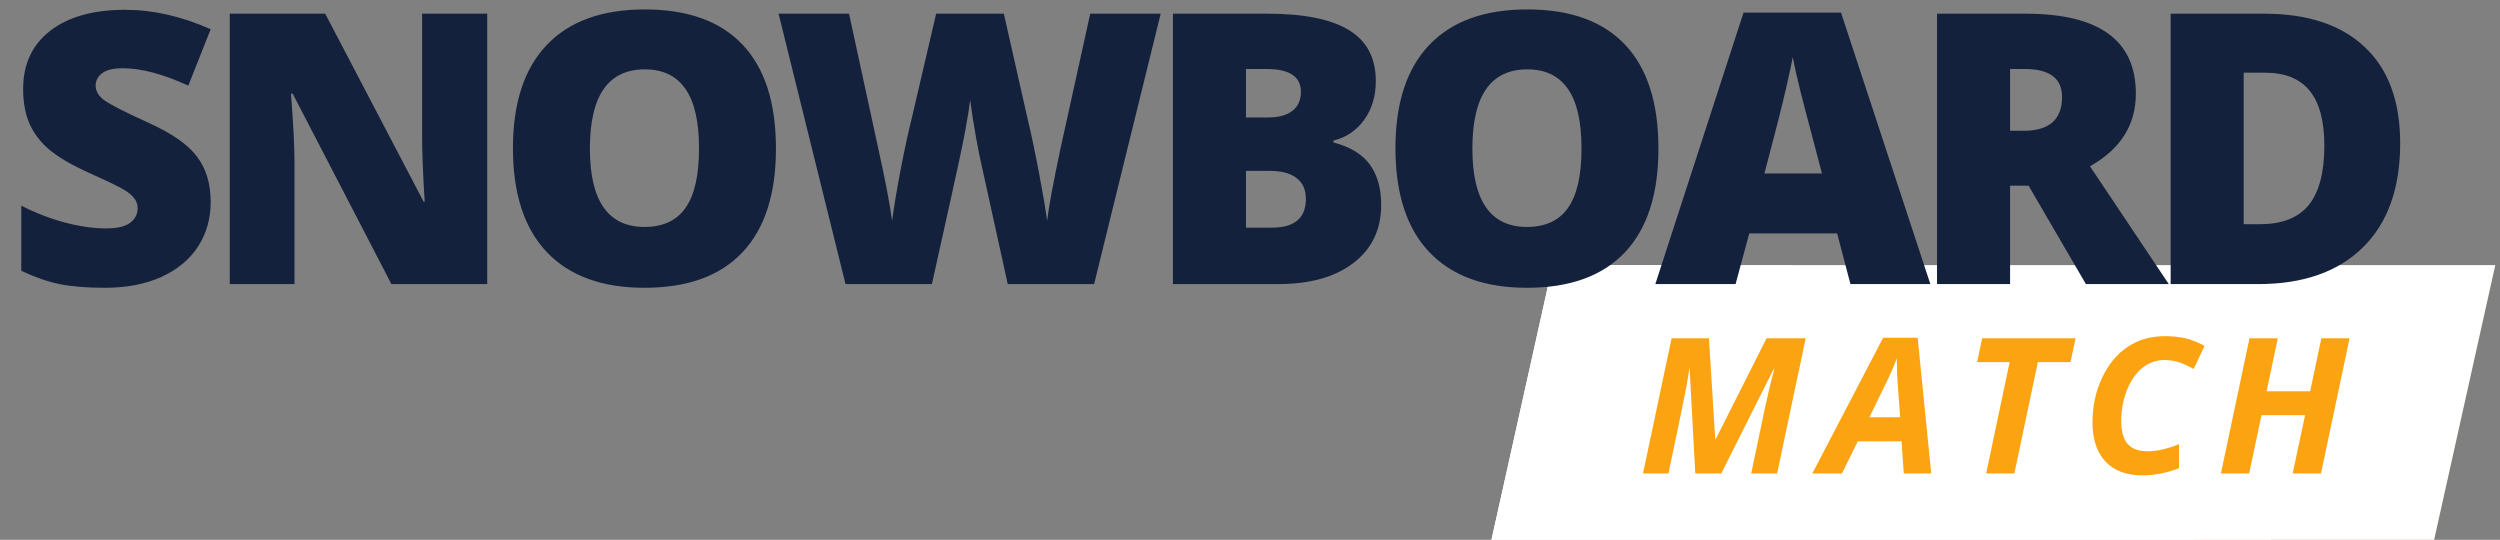
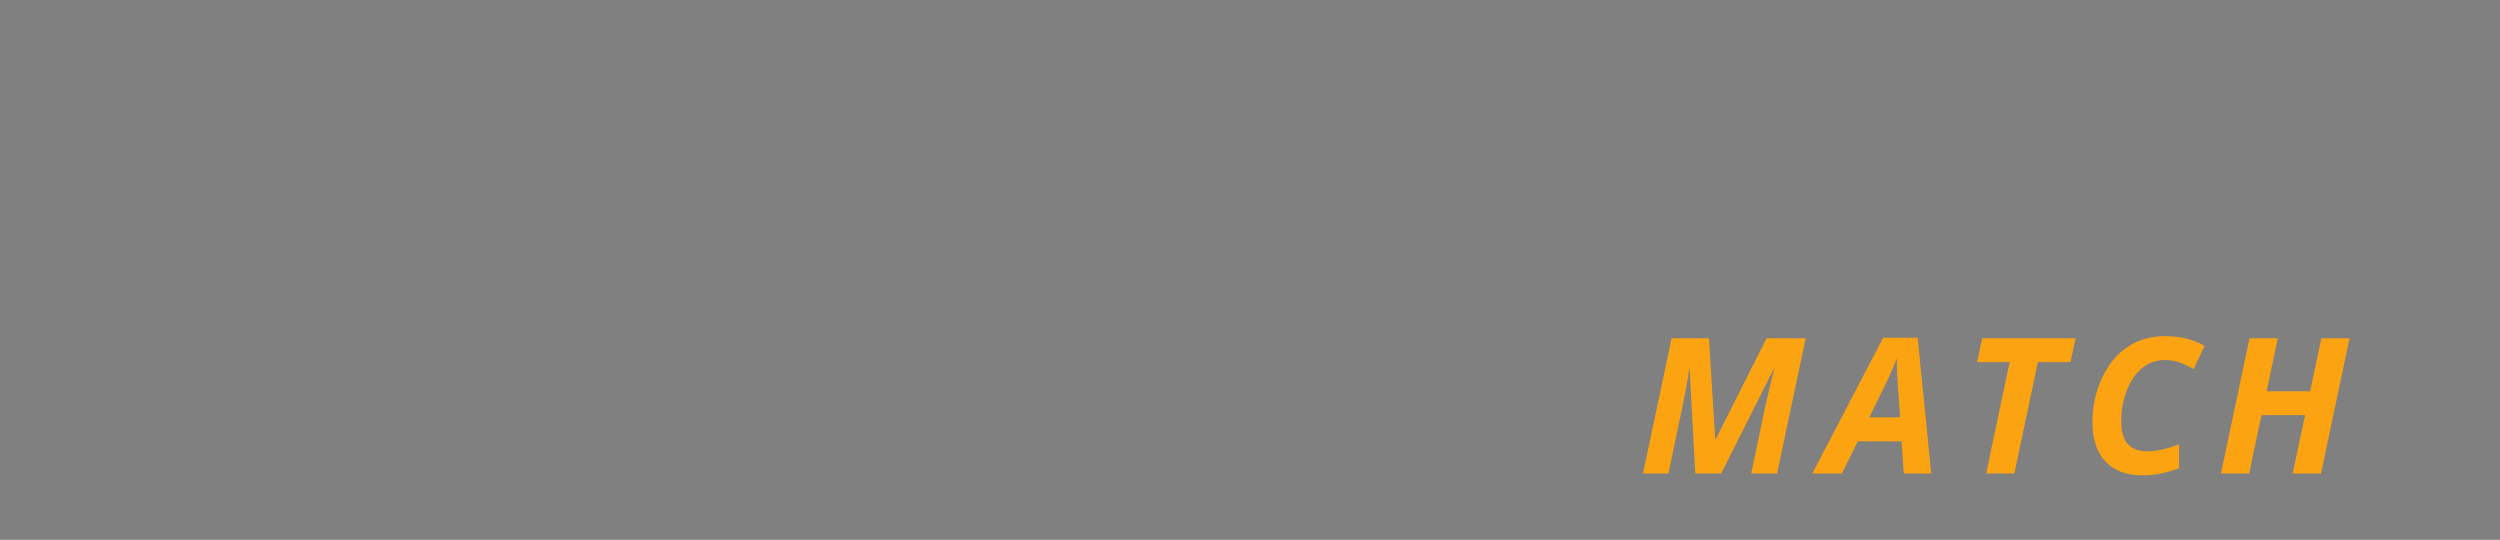
<svg xmlns="http://www.w3.org/2000/svg" width="264" height="57" viewBox="0 0 264 57" fill="none">
  <rect x="0" y="0" width="264" height="57" fill="#808080" stroke="none" />
-   <path d="M163.957 28H189.246C189.246 28 189.246 42.5 201.084 42.5C211.277 42.5 213.997 42.5 226.911 42.5C239.825 42.5 239.825 57 239.825 57H157.5L163.957 28Z" fill="white" />
-   <path d="M257.043 57L231.754 57C231.754 57 231.754 43 219.916 43C209.723 43 207.003 43 194.089 43C181.175 43 181.175 28 181.175 28L263.5 28L257.043 57Z" fill="#FCA311" fill-opacity="0.3" />
-   <path fill-rule="evenodd" clip-rule="evenodd" d="M239.825 57H257.043L263.5 28H189.246L181.175 28L163.957 28L157.5 57L231.754 57L239.825 57Z" fill="white" />
-   <path d="M22.248 21.328C22.248 23.099 21.799 24.674 20.901 26.055C20.002 27.422 18.707 28.49 17.014 29.258C15.321 30.013 13.336 30.391 11.057 30.391C9.156 30.391 7.561 30.26 6.272 30C4.983 29.727 3.642 29.258 2.248 28.594V21.719C3.72 22.474 5.25 23.066 6.838 23.496C8.427 23.913 9.885 24.121 11.213 24.121C12.359 24.121 13.199 23.926 13.733 23.535C14.267 23.131 14.534 22.617 14.534 21.992C14.534 21.602 14.423 21.263 14.202 20.977C13.993 20.677 13.648 20.378 13.166 20.078C12.698 19.779 11.435 19.167 9.377 18.242C7.515 17.396 6.116 16.576 5.178 15.781C4.254 14.987 3.564 14.075 3.108 13.047C2.665 12.018 2.444 10.801 2.444 9.395C2.444 6.764 3.401 4.714 5.315 3.242C7.229 1.771 9.859 1.035 13.206 1.035C16.161 1.035 19.175 1.719 22.248 3.086L19.885 9.043C17.216 7.819 14.911 7.207 12.971 7.207C11.969 7.207 11.239 7.383 10.784 7.734C10.328 8.086 10.1 8.522 10.1 9.043C10.1 9.603 10.386 10.104 10.959 10.547C11.545 10.99 13.121 11.797 15.686 12.969C18.147 14.075 19.853 15.267 20.803 16.543C21.767 17.806 22.248 19.401 22.248 21.328ZM51.45 30H41.333L30.903 9.883H30.727C30.975 13.047 31.098 15.462 31.098 17.129V30H24.262V1.445H34.341L44.731 21.289H44.848C44.666 18.412 44.575 16.1 44.575 14.355V1.445H51.45V30ZM81.941 15.684C81.941 20.488 80.762 24.141 78.406 26.641C76.049 29.141 72.598 30.391 68.054 30.391C63.575 30.391 60.137 29.134 57.741 26.621C55.359 24.108 54.167 20.449 54.167 15.645C54.167 10.892 55.352 7.266 57.722 4.766C60.105 2.253 63.562 0.996 68.093 0.996C72.637 0.996 76.081 2.24 78.425 4.727C80.769 7.214 81.941 10.866 81.941 15.684ZM62.292 15.684C62.292 21.204 64.213 23.965 68.054 23.965C70.007 23.965 71.452 23.294 72.39 21.953C73.34 20.612 73.816 18.522 73.816 15.684C73.816 12.832 73.334 10.729 72.37 9.375C71.42 8.008 69.994 7.324 68.093 7.324C64.226 7.324 62.292 10.111 62.292 15.684ZM115.537 30H106.416L103.681 17.559C103.551 17.038 103.343 16.003 103.056 14.453C102.783 12.904 102.581 11.608 102.451 10.566C102.347 11.413 102.177 12.467 101.943 13.73C101.709 14.98 101.474 16.133 101.24 17.188C101.018 18.242 100.074 22.513 98.408 30H89.287L82.216 1.445H89.658L92.763 15.762C93.466 18.926 93.948 21.445 94.209 23.32C94.378 21.992 94.677 20.189 95.107 17.91C95.55 15.632 95.96 13.743 96.338 12.246L98.857 1.445H106.005L108.447 12.246C108.864 13.978 109.287 15.977 109.716 18.242C110.146 20.508 110.433 22.201 110.576 23.32C110.745 21.875 111.207 19.369 111.963 15.801L115.127 1.445H122.568L115.537 30ZM123.859 1.445H133.82C137.701 1.445 140.578 2.025 142.453 3.184C144.341 4.329 145.285 6.12 145.285 8.555C145.285 10.156 144.875 11.523 144.055 12.656C143.234 13.789 142.154 14.518 140.812 14.844V15.039C142.583 15.508 143.866 16.289 144.66 17.383C145.454 18.477 145.852 19.896 145.852 21.641C145.852 24.232 144.875 26.276 142.922 27.773C140.982 29.258 138.332 30 134.973 30H123.859V1.445ZM131.574 12.402H133.898C135.005 12.402 135.858 12.175 136.457 11.719C137.069 11.263 137.375 10.586 137.375 9.688C137.375 8.086 136.164 7.285 133.742 7.285H131.574V12.402ZM131.574 18.047V24.043H134.289C136.698 24.043 137.902 23.027 137.902 20.996C137.902 20.046 137.577 19.316 136.926 18.809C136.288 18.301 135.357 18.047 134.133 18.047H131.574ZM175.131 15.684C175.131 20.488 173.953 24.141 171.596 26.641C169.239 29.141 165.789 30.391 161.245 30.391C156.765 30.391 153.328 29.134 150.932 26.621C148.549 24.108 147.358 20.449 147.358 15.645C147.358 10.892 148.543 7.266 150.913 4.766C153.295 2.253 156.752 0.996 161.284 0.996C165.828 0.996 169.272 2.24 171.616 4.727C173.959 7.214 175.131 10.866 175.131 15.684ZM155.483 15.684C155.483 21.204 157.403 23.965 161.245 23.965C163.198 23.965 164.643 23.294 165.58 21.953C166.531 20.612 167.006 18.522 167.006 15.684C167.006 12.832 166.524 10.729 165.561 9.375C164.61 8.008 163.185 7.324 161.284 7.324C157.416 7.324 155.483 10.111 155.483 15.684ZM195.407 30L194.001 24.648H184.723L183.278 30H174.802L184.118 1.328H194.411L203.845 30H195.407ZM192.399 18.32L191.169 13.633C190.882 12.591 190.531 11.243 190.114 9.59C189.71 7.936 189.444 6.751 189.313 6.035C189.196 6.699 188.962 7.793 188.61 9.316C188.272 10.84 187.51 13.841 186.325 18.32H192.399ZM212.265 19.609V30H204.55V1.445H213.905C221.666 1.445 225.546 4.258 225.546 9.883C225.546 13.19 223.931 15.749 220.702 17.559L229.023 30H220.273L214.218 19.609H212.265ZM212.265 13.809H213.71C216.405 13.809 217.753 12.617 217.753 10.234C217.753 8.268 216.431 7.285 213.788 7.285H212.265V13.809ZM253.459 15.117C253.459 19.883 252.143 23.555 249.513 26.133C246.896 28.711 243.211 30 238.459 30H229.22V1.445H239.103C243.686 1.445 247.222 2.617 249.709 4.961C252.209 7.305 253.459 10.69 253.459 15.117ZM245.451 15.391C245.451 12.773 244.93 10.833 243.888 9.57C242.86 8.307 241.291 7.676 239.181 7.676H236.935V23.672H238.654C240.998 23.672 242.716 22.995 243.81 21.641C244.904 20.273 245.451 18.19 245.451 15.391Z" fill="#14213D" />
  <path d="M181.168 46.397L186.549 35.723H190.68L187.662 50H184.928L186.344 43.242C186.689 41.634 187.031 40.199 187.369 38.935H187.32L181.764 50H179.02L178.424 38.935H178.385C178.313 39.508 178.189 40.26 178.014 41.191C177.838 42.122 177.229 45.059 176.188 50H173.502L176.52 35.723H180.465L181.129 46.397H181.168ZM200.805 46.602H196.186L194.506 50H191.381L198.861 35.664H202.504L203.939 50H201.039L200.805 46.602ZM200.658 44.062L200.404 40.645C200.339 39.792 200.307 38.968 200.307 38.174V37.822C200.02 38.603 199.665 39.43 199.242 40.303L197.406 44.062H200.658ZM212.717 50H209.738L212.219 38.242H208.781L209.318 35.723H219.182L218.645 38.242H215.197L212.717 50ZM228.604 38.018C227.744 38.018 226.969 38.281 226.279 38.809C225.596 39.336 225.046 40.114 224.629 41.143C224.212 42.165 224.004 43.265 224.004 44.443C224.004 45.531 224.225 46.338 224.668 46.865C225.117 47.393 225.83 47.656 226.807 47.656C227.757 47.656 228.857 47.406 230.107 46.904V49.443C228.812 49.945 227.51 50.195 226.201 50.195C224.548 50.195 223.262 49.71 222.344 48.74C221.426 47.764 220.967 46.383 220.967 44.6C220.967 42.894 221.305 41.325 221.982 39.893C222.66 38.454 223.564 37.363 224.697 36.621C225.83 35.872 227.132 35.498 228.604 35.498C229.417 35.498 230.14 35.573 230.771 35.723C231.403 35.866 232.08 36.133 232.803 36.523L231.65 38.965C230.96 38.581 230.391 38.327 229.941 38.203C229.492 38.079 229.046 38.018 228.604 38.018ZM245.096 50H242.107L243.416 43.838H238.816L237.508 50H234.529L237.547 35.723H240.535L239.354 41.318H243.953L245.135 35.723H248.113L245.096 50Z" fill="#FCA311" />
</svg>